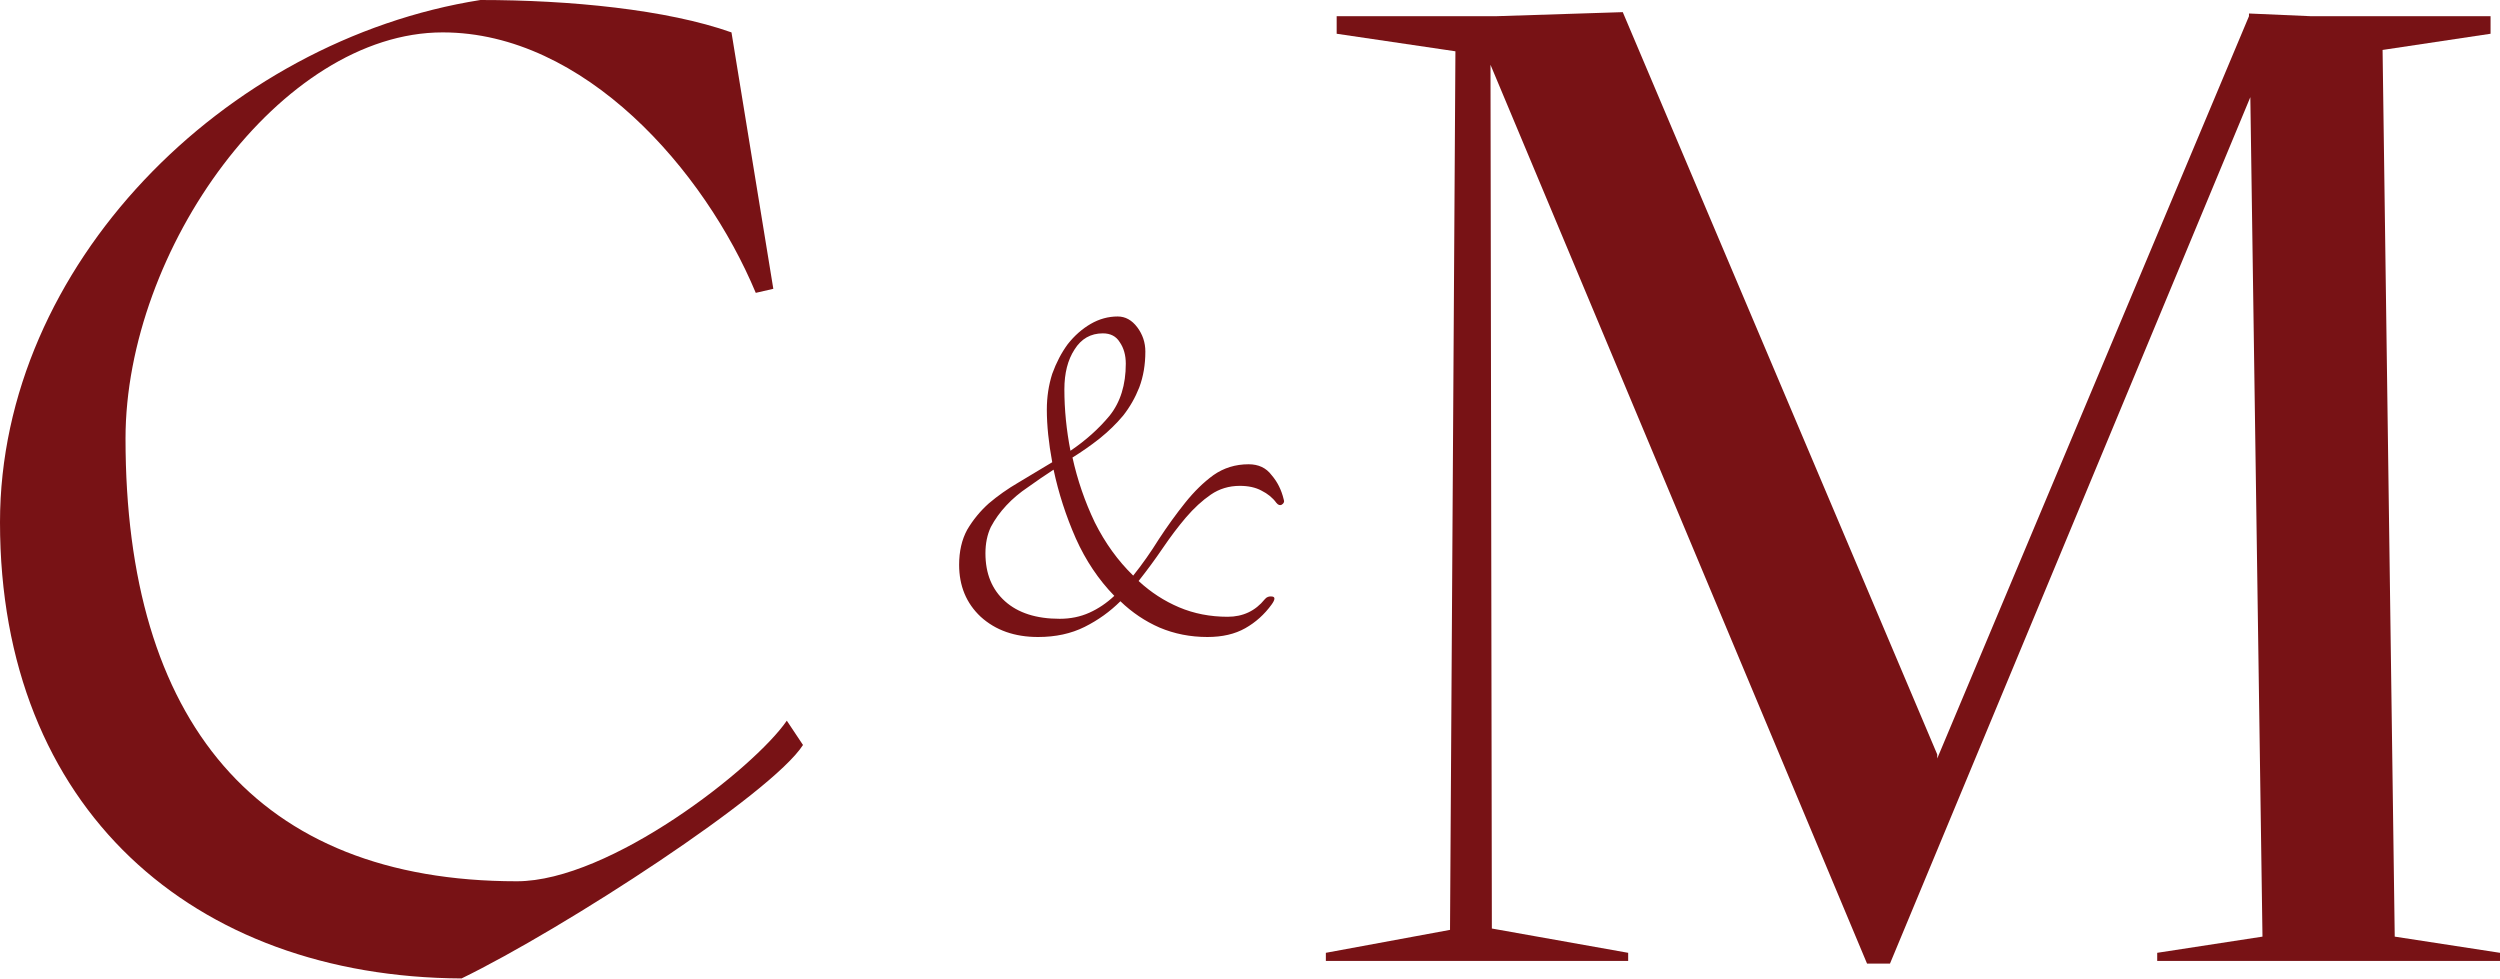
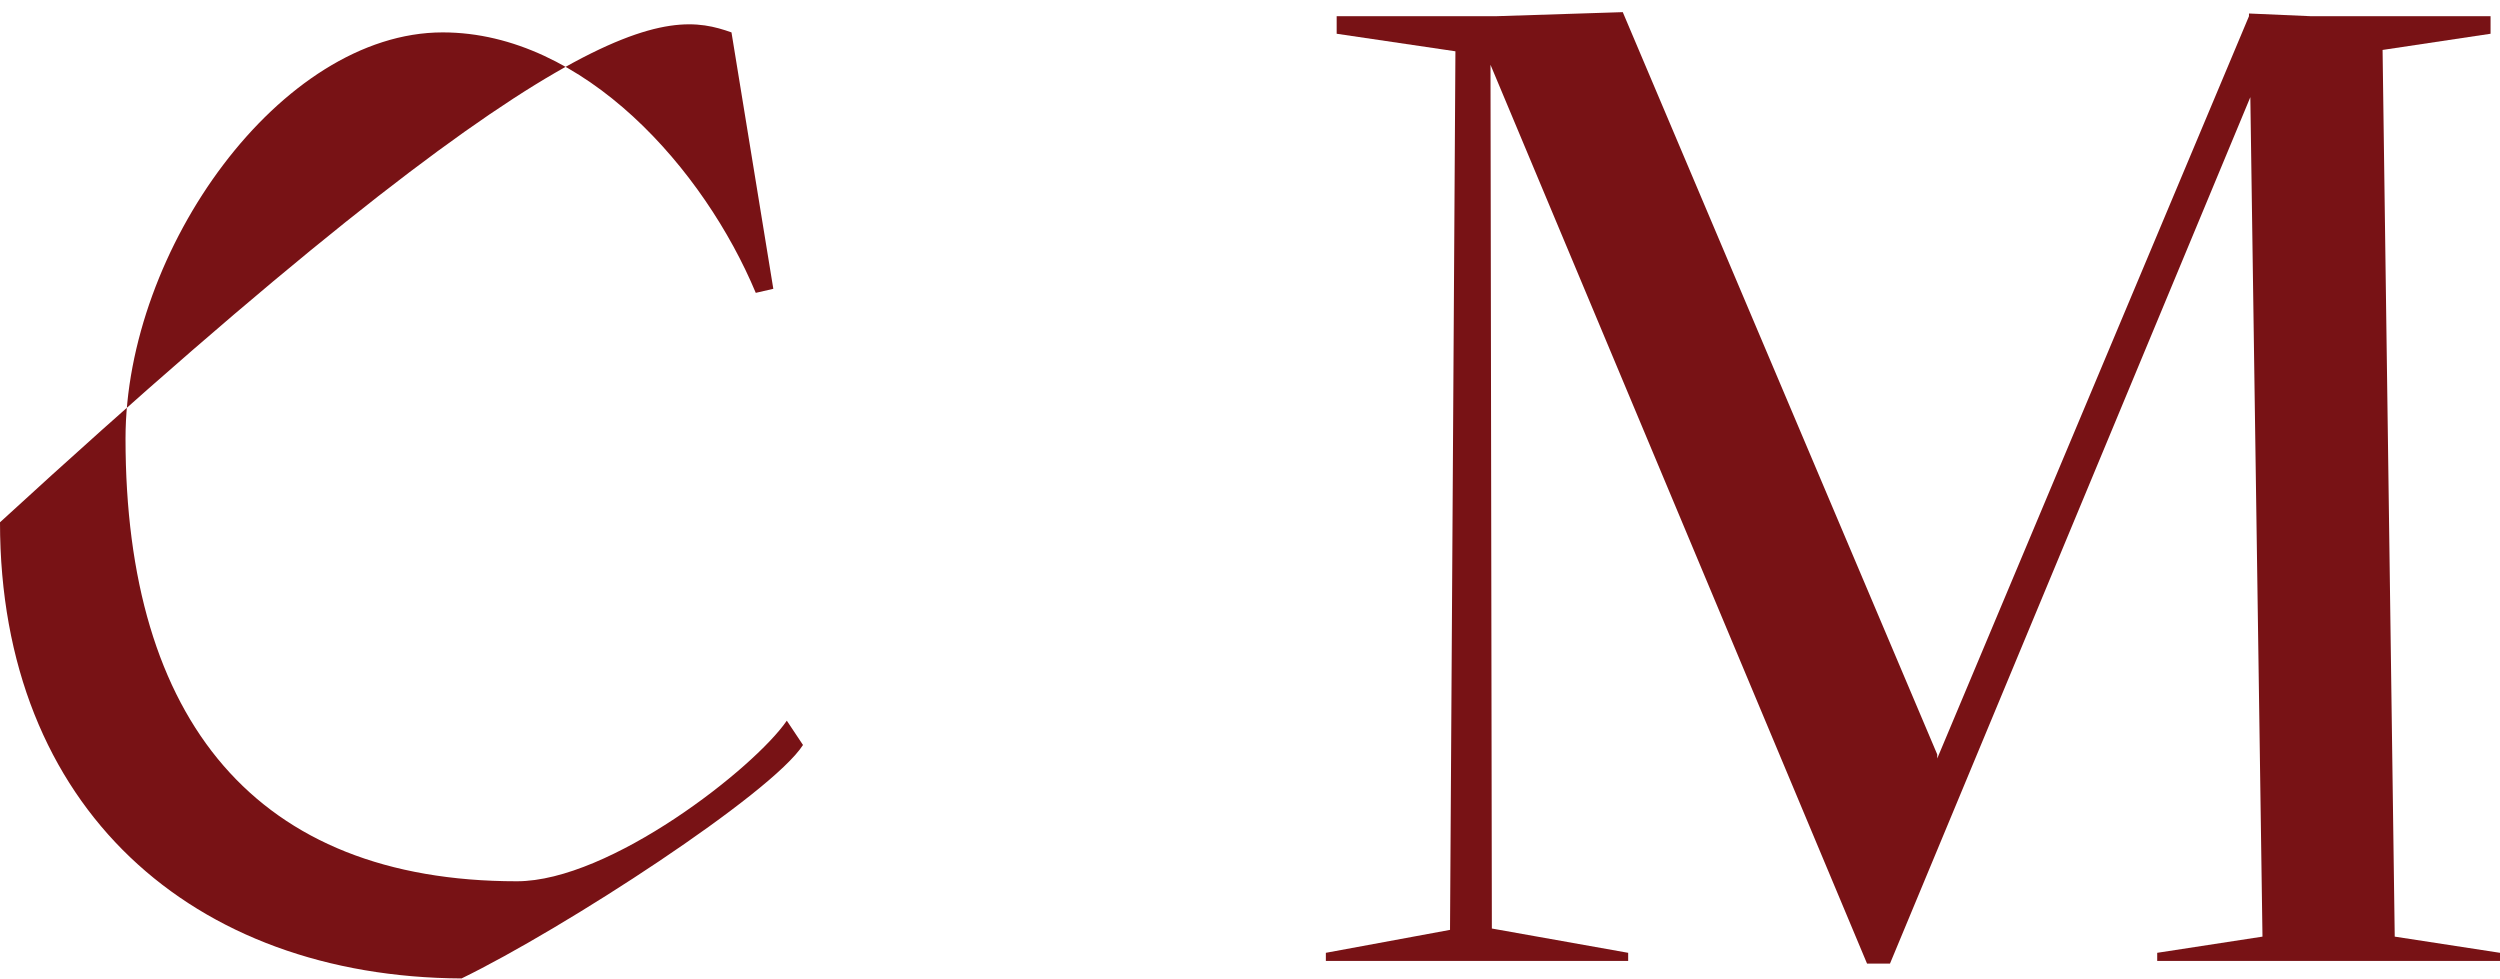
<svg xmlns="http://www.w3.org/2000/svg" width="120" height="47" viewBox="0 0 120 47" fill="none">
-   <path d="M0 25.07C0 12.762 10.754 1.943 23.062 0C27.337 0 32.001 0.453 35.111 1.555L37.119 13.863L36.277 14.057C33.815 8.162 28.05 1.555 21.248 1.555C13.474 1.555 6.025 11.984 6.025 21.053C6.025 34.593 12.308 42.301 24.811 42.301C29.281 42.301 36.212 36.86 37.767 34.593L38.544 35.759C37.054 38.091 27.078 44.569 22.155 46.965C9.264 46.901 0 38.803 0 25.07Z" fill="#781215" />
+   <path d="M0 25.07C27.337 0 32.001 0.453 35.111 1.555L37.119 13.863L36.277 14.057C33.815 8.162 28.05 1.555 21.248 1.555C13.474 1.555 6.025 11.984 6.025 21.053C6.025 34.593 12.308 42.301 24.811 42.301C29.281 42.301 36.212 36.86 37.767 34.593L38.544 35.759C37.054 38.091 27.078 44.569 22.155 46.965C9.264 46.901 0 38.803 0 25.07Z" fill="#781215" />
  <path d="M114.947 44.958L120 45.735V46.124H103.546V45.735L108.599 44.958L108.016 4.664L90.719 46.253H89.618L71.544 3.11L71.609 44.569L78.152 45.735V46.124H63.641V45.735L69.601 44.634L69.86 2.462L64.16 1.62V0.778H71.804L77.893 0.583L92.987 36.212V36.407L107.951 0.778V0.648L110.931 0.778H119.547V1.62L114.364 2.397L114.947 44.958Z" fill="#781215" />
-   <path d="M61.617 23.969C61.66 24.077 61.628 24.163 61.52 24.228C61.434 24.271 61.347 24.239 61.261 24.131C61.088 23.893 60.851 23.699 60.548 23.548C60.268 23.397 59.922 23.321 59.512 23.321C58.994 23.321 58.529 23.461 58.119 23.742C57.709 24.023 57.309 24.39 56.921 24.843C56.553 25.275 56.186 25.761 55.819 26.301C55.452 26.841 55.063 27.37 54.653 27.888C55.236 28.428 55.884 28.849 56.597 29.151C57.309 29.453 58.087 29.605 58.929 29.605C59.663 29.605 60.257 29.324 60.71 28.763C60.797 28.655 60.915 28.611 61.067 28.633C61.218 28.655 61.207 28.784 61.034 29.022C60.689 29.497 60.268 29.875 59.771 30.155C59.274 30.436 58.67 30.576 57.957 30.576C57.136 30.576 56.37 30.425 55.657 30.123C54.966 29.821 54.34 29.4 53.779 28.86C53.282 29.356 52.71 29.767 52.062 30.091C51.414 30.415 50.669 30.576 49.827 30.576C48.704 30.576 47.787 30.253 47.074 29.605C46.383 28.957 46.038 28.125 46.038 27.111C46.038 26.463 46.167 25.901 46.426 25.426C46.707 24.951 47.052 24.53 47.463 24.163C47.895 23.796 48.37 23.461 48.888 23.159C49.428 22.835 49.968 22.511 50.507 22.187C50.335 21.259 50.248 20.417 50.248 19.661C50.248 19.056 50.335 18.484 50.507 17.944C50.702 17.404 50.95 16.93 51.252 16.519C51.576 16.109 51.943 15.785 52.354 15.547C52.764 15.31 53.196 15.191 53.649 15.191C54.016 15.191 54.329 15.364 54.589 15.709C54.848 16.055 54.977 16.444 54.977 16.875C54.977 17.502 54.88 18.074 54.686 18.592C54.491 19.089 54.232 19.542 53.908 19.953C53.584 20.341 53.206 20.708 52.775 21.054C52.364 21.378 51.933 21.68 51.479 21.961C51.717 23.04 52.073 24.077 52.548 25.07C53.045 26.064 53.66 26.916 54.394 27.629C54.826 27.089 55.236 26.506 55.625 25.88C56.035 25.254 56.456 24.671 56.888 24.131C57.32 23.591 57.773 23.148 58.249 22.803C58.745 22.457 59.307 22.285 59.933 22.285C60.408 22.285 60.775 22.457 61.034 22.803C61.315 23.127 61.509 23.515 61.617 23.969ZM51.09 18.689C51.09 19.661 51.188 20.643 51.382 21.637C52.116 21.14 52.742 20.579 53.261 19.953C53.779 19.305 54.038 18.473 54.038 17.459C54.038 17.048 53.941 16.703 53.746 16.422C53.574 16.141 53.304 16.001 52.937 16.001C52.354 16.001 51.9 16.26 51.576 16.778C51.252 17.275 51.09 17.912 51.09 18.689ZM47.301 26.56C47.301 27.532 47.614 28.298 48.24 28.86C48.866 29.421 49.741 29.702 50.864 29.702C51.382 29.702 51.857 29.605 52.289 29.41C52.721 29.216 53.12 28.946 53.487 28.601C52.731 27.823 52.116 26.906 51.641 25.848C51.166 24.768 50.81 23.667 50.572 22.544C50.14 22.825 49.73 23.105 49.341 23.386C48.953 23.645 48.607 23.936 48.305 24.26C48.002 24.584 47.754 24.93 47.56 25.297C47.387 25.664 47.301 26.085 47.301 26.56Z" fill="#781215" />
</svg>